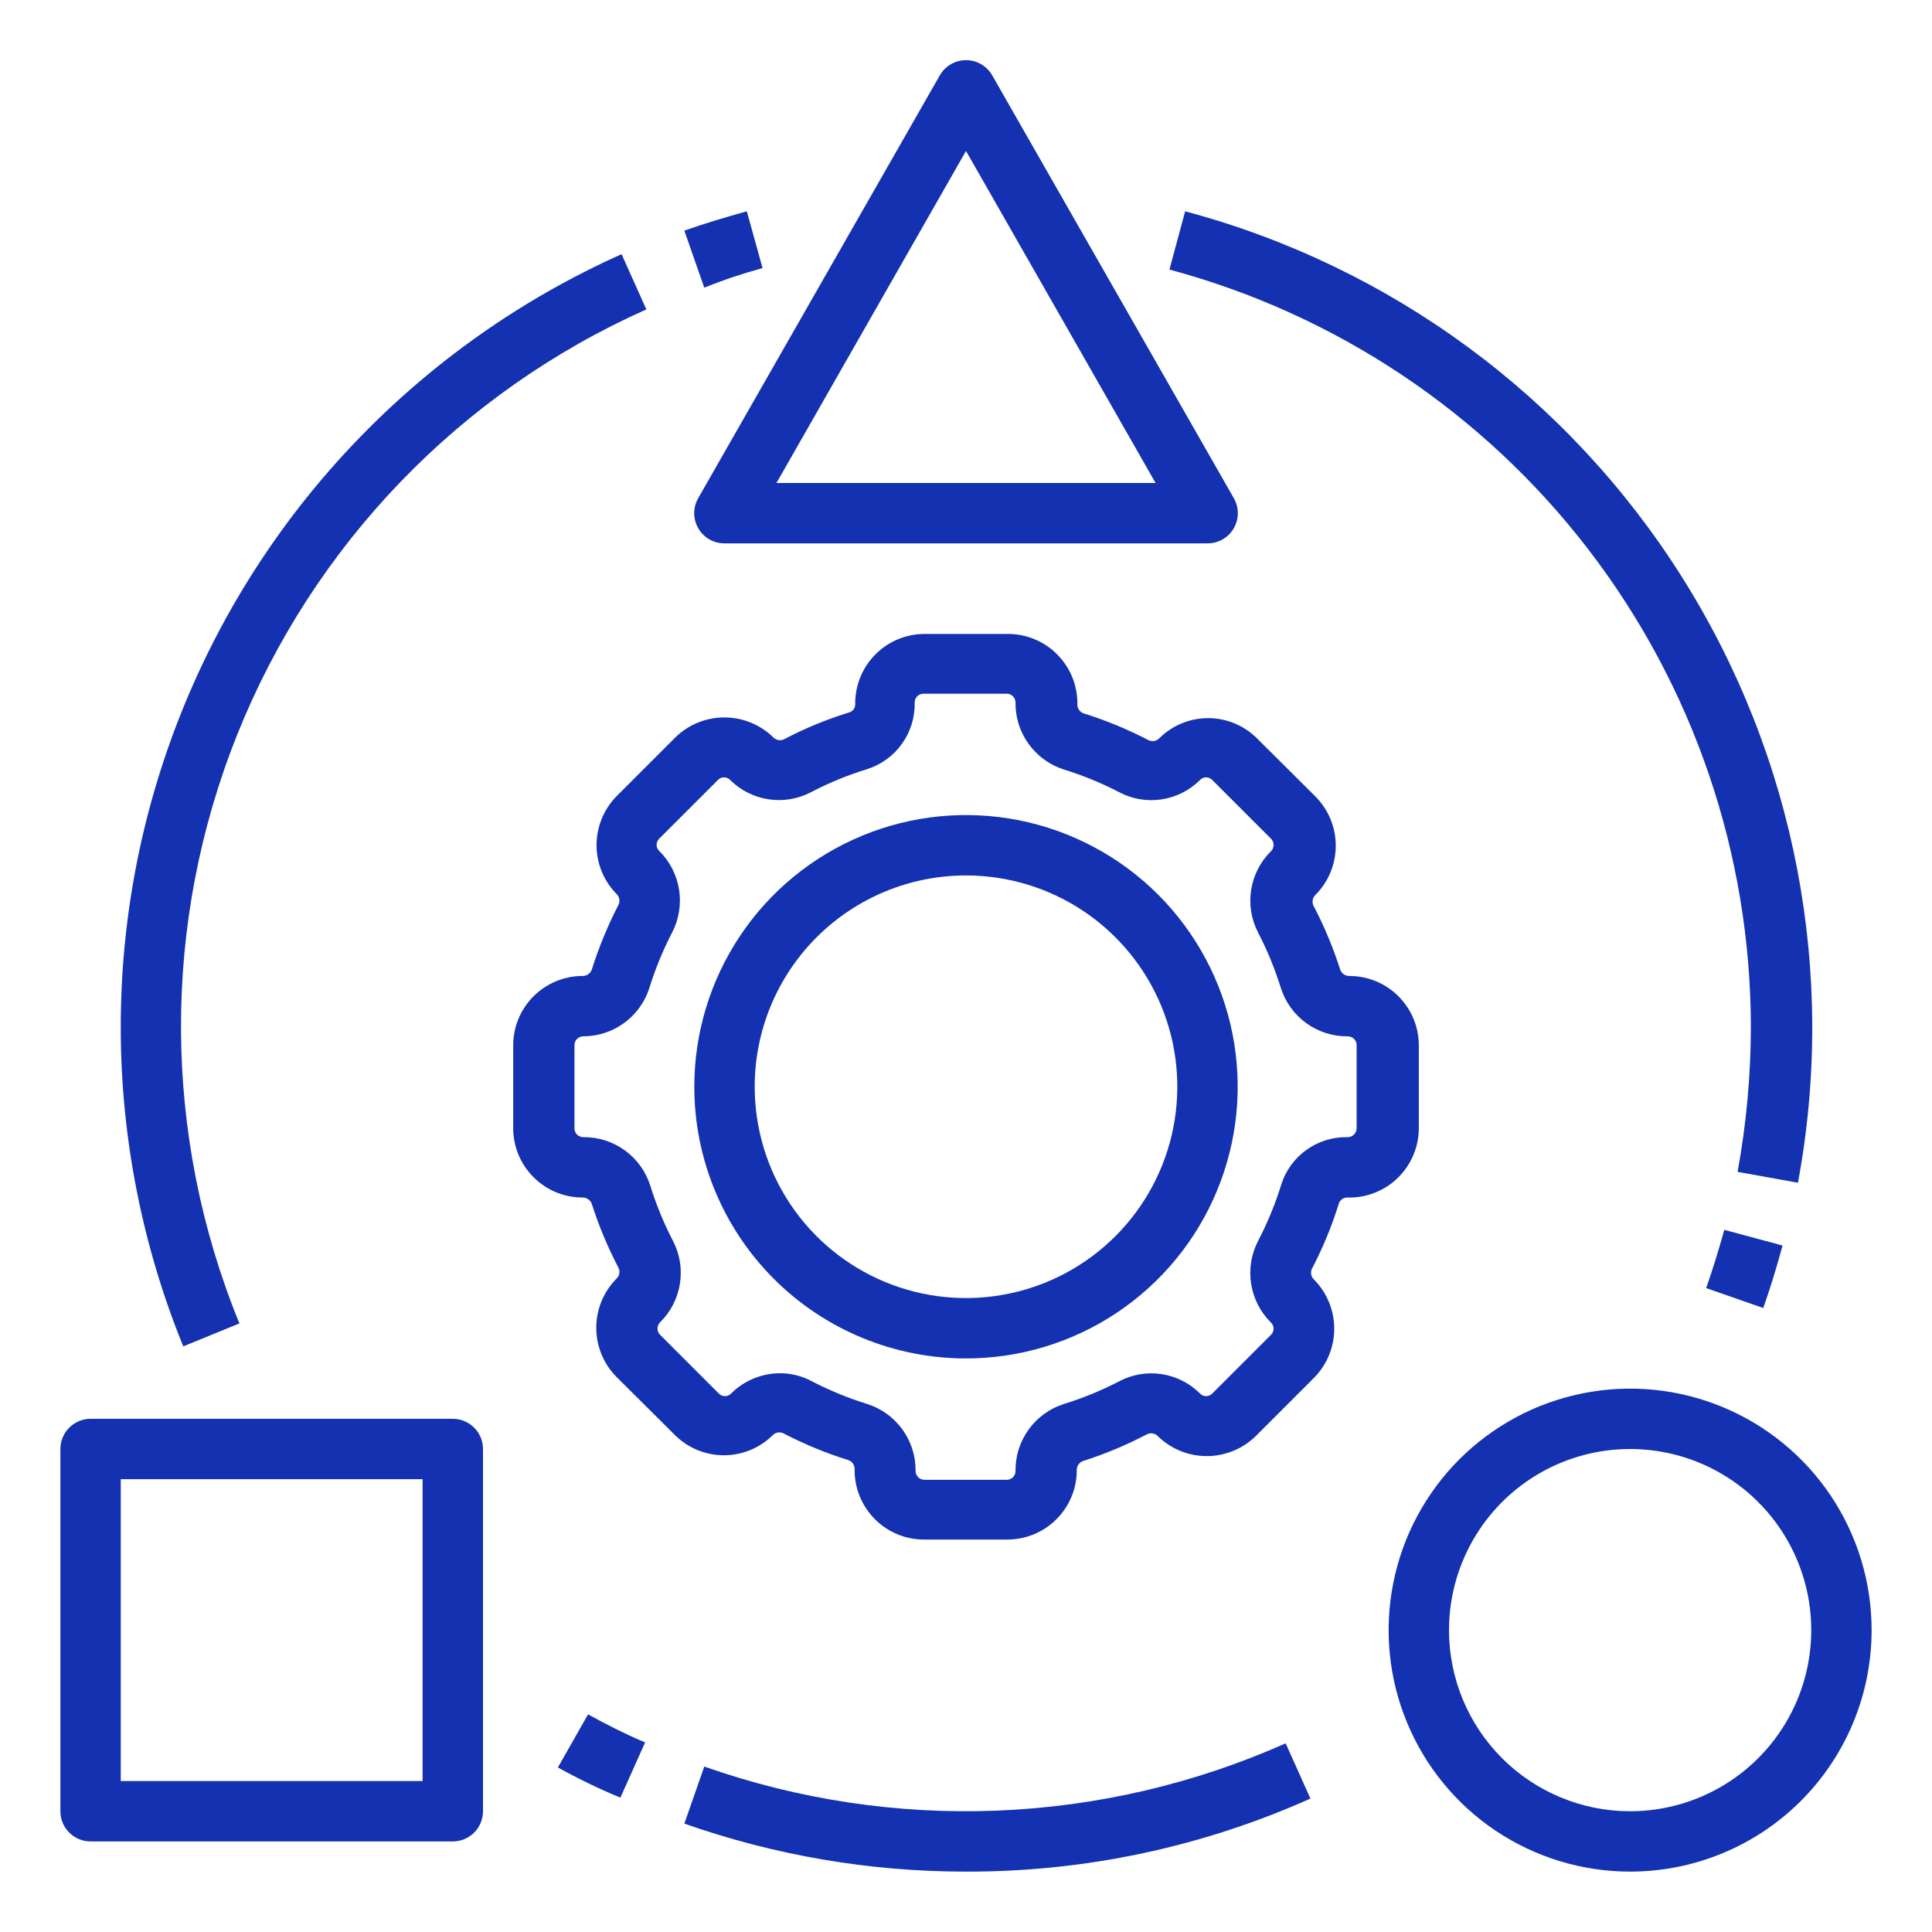
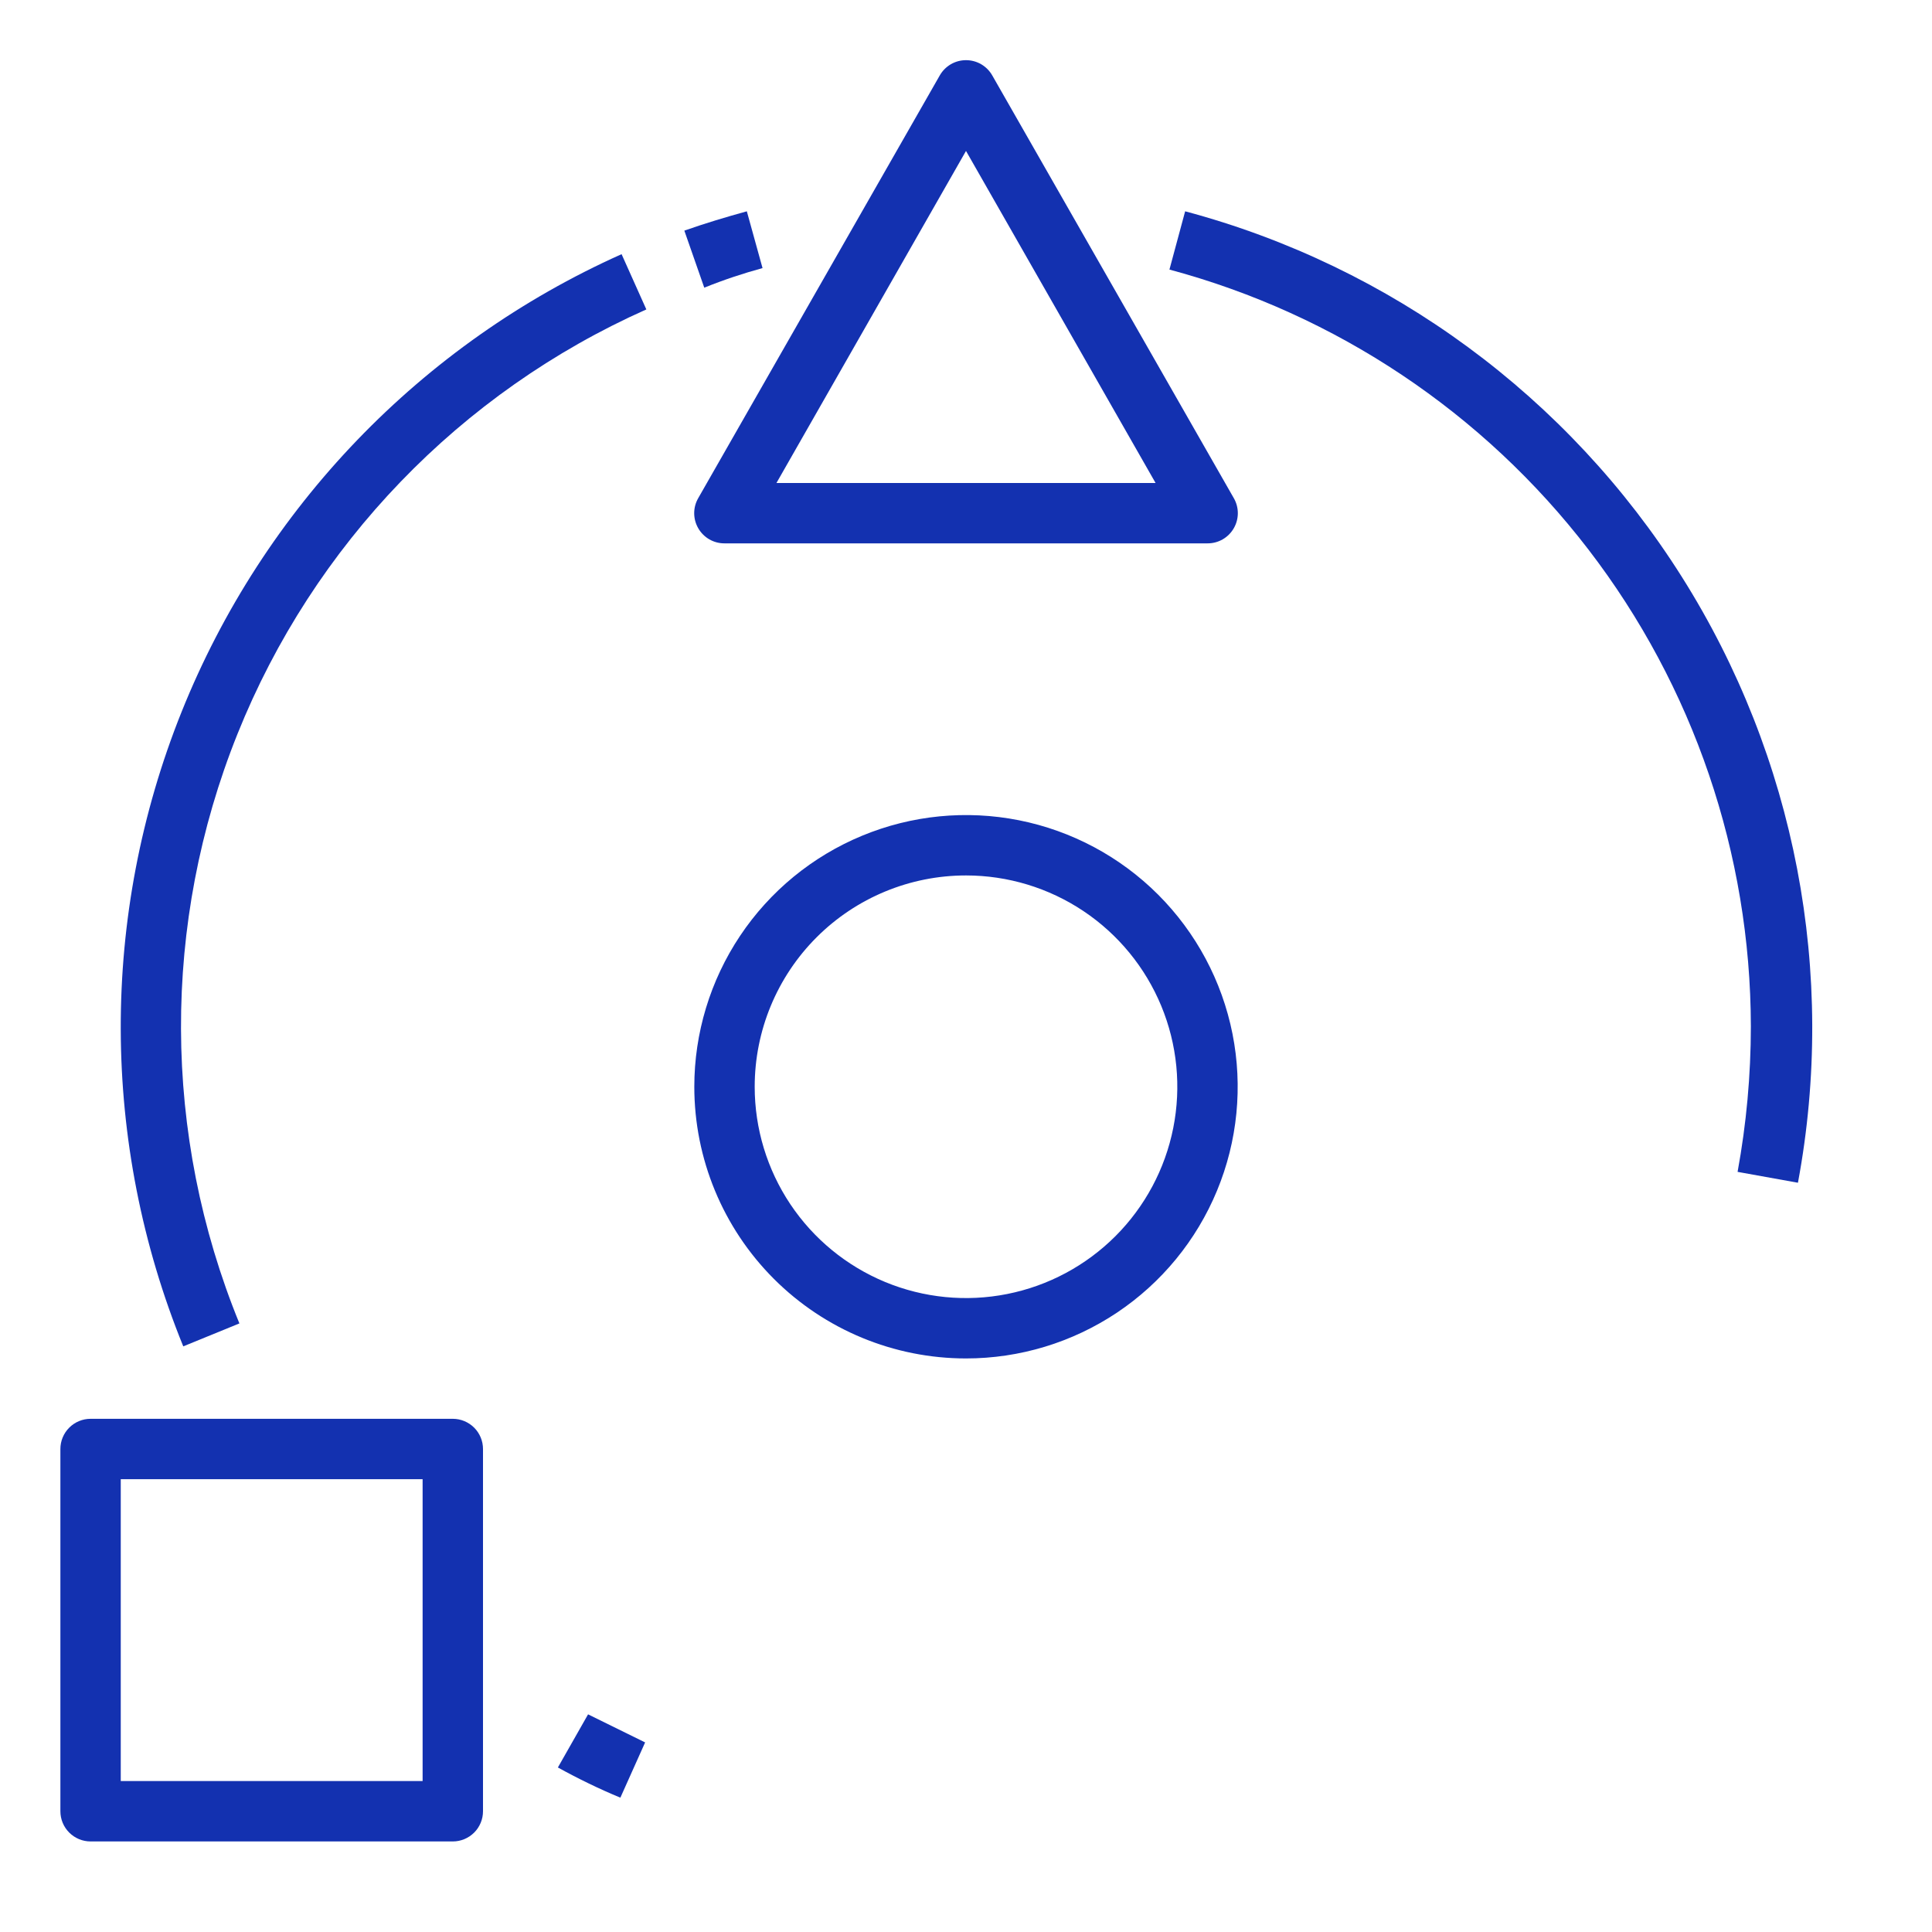
<svg xmlns="http://www.w3.org/2000/svg" width="70" height="70" viewBox="0 0 70 70" fill="none">
-   <path d="M22.334 32.386C22.387 32.435 22.423 32.5 22.437 32.57C22.451 32.641 22.442 32.715 22.411 32.78C22.019 33.538 21.693 34.328 21.438 35.142C21.41 35.209 21.363 35.266 21.303 35.305C21.242 35.345 21.171 35.364 21.098 35.361C20.433 35.364 19.796 35.63 19.327 36.102C18.857 36.573 18.594 37.211 18.594 37.877V40.873C18.594 41.539 18.857 42.177 19.327 42.648C19.796 43.12 20.433 43.386 21.098 43.389C21.171 43.386 21.242 43.406 21.303 43.445C21.363 43.484 21.41 43.541 21.438 43.608C21.695 44.411 22.02 45.19 22.411 45.938C22.442 46.003 22.451 46.076 22.437 46.147C22.423 46.218 22.387 46.282 22.334 46.331C21.866 46.804 21.604 47.443 21.604 48.109C21.604 48.774 21.866 49.413 22.334 49.886L24.467 52.008C24.937 52.469 25.57 52.727 26.228 52.727C26.887 52.727 27.519 52.469 27.989 52.008C28.038 51.955 28.103 51.919 28.173 51.905C28.244 51.891 28.318 51.901 28.383 51.931C29.14 52.326 29.93 52.651 30.745 52.905C30.813 52.93 30.871 52.977 30.911 53.038C30.95 53.099 30.969 53.171 30.964 53.244C30.961 53.578 31.025 53.909 31.151 54.218C31.278 54.528 31.465 54.808 31.701 55.045C31.937 55.281 32.218 55.468 32.527 55.594C32.836 55.721 33.167 55.784 33.502 55.781H36.498C37.164 55.781 37.802 55.518 38.273 55.048C38.745 54.579 39.011 53.942 39.014 53.277C39.009 53.204 39.028 53.132 39.068 53.071C39.107 53.01 39.165 52.963 39.233 52.938C40.036 52.682 40.816 52.357 41.562 51.964C41.628 51.933 41.701 51.924 41.772 51.938C41.843 51.952 41.907 51.988 41.956 52.041C42.43 52.5 43.063 52.757 43.723 52.757C44.382 52.757 45.016 52.5 45.489 52.041L47.611 49.919C48.079 49.446 48.342 48.807 48.342 48.142C48.342 47.476 48.079 46.837 47.611 46.364C47.558 46.315 47.522 46.251 47.508 46.18C47.494 46.109 47.504 46.036 47.534 45.97C47.934 45.203 48.264 44.402 48.519 43.575C48.548 43.514 48.595 43.464 48.653 43.43C48.712 43.397 48.78 43.383 48.847 43.389C49.181 43.395 49.513 43.334 49.823 43.21C50.133 43.087 50.416 42.902 50.654 42.668C50.892 42.434 51.081 42.154 51.211 41.846C51.34 41.538 51.406 41.208 51.406 40.873V37.877C51.406 37.211 51.143 36.573 50.673 36.102C50.204 35.63 49.567 35.364 48.902 35.361C48.829 35.364 48.758 35.345 48.697 35.305C48.637 35.266 48.59 35.209 48.562 35.142C48.305 34.339 47.98 33.56 47.589 32.813C47.558 32.747 47.549 32.674 47.563 32.603C47.577 32.532 47.613 32.468 47.666 32.419C48.134 31.946 48.397 31.307 48.397 30.642C48.397 29.976 48.134 29.337 47.666 28.864L45.533 26.742C45.064 26.279 44.431 26.019 43.772 26.019C43.112 26.019 42.48 26.279 42.011 26.742C41.962 26.795 41.897 26.831 41.827 26.845C41.756 26.859 41.682 26.85 41.617 26.819C40.86 26.425 40.07 26.099 39.255 25.845C39.187 25.82 39.129 25.773 39.089 25.712C39.05 25.651 39.031 25.579 39.036 25.506C39.039 25.172 38.975 24.841 38.849 24.532C38.722 24.223 38.535 23.942 38.299 23.706C38.063 23.469 37.782 23.282 37.473 23.156C37.164 23.03 36.833 22.966 36.498 22.969H33.502C33.169 22.969 32.84 23.035 32.534 23.162C32.227 23.29 31.949 23.477 31.715 23.713C31.481 23.949 31.296 24.229 31.171 24.537C31.046 24.845 30.983 25.174 30.986 25.506C30.989 25.569 30.972 25.63 30.939 25.683C30.906 25.736 30.857 25.777 30.8 25.802C29.973 26.054 29.171 26.384 28.405 26.786C28.339 26.817 28.266 26.826 28.195 26.812C28.125 26.799 28.06 26.762 28.011 26.709C27.538 26.25 26.904 25.994 26.244 25.994C25.585 25.994 24.952 26.25 24.478 26.709L22.356 28.831C21.885 29.302 21.619 29.939 21.614 30.604C21.61 31.27 21.869 31.91 22.334 32.386ZM23.527 35.798C23.74 35.108 24.015 34.439 24.347 33.797C24.597 33.319 24.687 32.773 24.605 32.239C24.522 31.706 24.271 31.213 23.887 30.833C23.857 30.804 23.832 30.77 23.815 30.731C23.799 30.692 23.79 30.651 23.79 30.609C23.79 30.567 23.799 30.525 23.815 30.486C23.832 30.448 23.857 30.413 23.887 30.384L26.009 28.263C26.038 28.232 26.073 28.207 26.111 28.19C26.15 28.174 26.192 28.165 26.234 28.165C26.276 28.165 26.317 28.174 26.356 28.19C26.394 28.207 26.429 28.232 26.458 28.263C26.836 28.638 27.325 28.883 27.852 28.961C28.379 29.04 28.918 28.949 29.389 28.7C30.037 28.362 30.714 28.083 31.413 27.869C31.924 27.708 32.369 27.385 32.68 26.949C32.992 26.513 33.154 25.987 33.141 25.452C33.141 25.409 33.149 25.367 33.166 25.328C33.182 25.288 33.207 25.253 33.237 25.223C33.268 25.194 33.304 25.171 33.344 25.155C33.384 25.14 33.426 25.133 33.469 25.134H36.466C36.508 25.133 36.551 25.14 36.59 25.155C36.63 25.171 36.666 25.194 36.697 25.223C36.728 25.253 36.752 25.288 36.769 25.328C36.785 25.367 36.794 25.409 36.794 25.452C36.787 25.99 36.953 26.517 37.268 26.954C37.583 27.391 38.031 27.716 38.544 27.88C39.234 28.093 39.904 28.368 40.545 28.7C41.016 28.95 41.555 29.043 42.083 28.964C42.611 28.885 43.099 28.639 43.477 28.263C43.505 28.232 43.54 28.207 43.578 28.19C43.617 28.174 43.659 28.165 43.701 28.165C43.743 28.165 43.785 28.174 43.823 28.19C43.862 28.207 43.896 28.232 43.925 28.263L46.047 30.384C46.078 30.414 46.103 30.45 46.12 30.489C46.137 30.529 46.145 30.571 46.145 30.614C46.145 30.657 46.137 30.7 46.12 30.739C46.103 30.779 46.078 30.814 46.047 30.844C45.665 31.222 45.414 31.713 45.331 32.245C45.248 32.776 45.338 33.32 45.587 33.797C45.92 34.439 46.194 35.108 46.408 35.798C46.572 36.312 46.896 36.759 47.333 37.074C47.77 37.389 48.297 37.555 48.836 37.548C48.879 37.548 48.921 37.557 48.96 37.574C48.999 37.59 49.035 37.615 49.064 37.645C49.094 37.676 49.117 37.712 49.132 37.752C49.148 37.792 49.155 37.834 49.153 37.877V40.873C49.153 40.919 49.144 40.963 49.126 41.004C49.108 41.046 49.082 41.083 49.049 41.114C49.017 41.144 48.978 41.168 48.935 41.183C48.893 41.198 48.848 41.205 48.803 41.202C48.273 41.194 47.754 41.358 47.324 41.67C46.894 41.981 46.577 42.423 46.419 42.93C46.203 43.628 45.925 44.305 45.587 44.953C45.337 45.432 45.247 45.977 45.33 46.511C45.412 47.044 45.664 47.537 46.047 47.917C46.078 47.946 46.102 47.981 46.119 48.019C46.136 48.058 46.145 48.099 46.145 48.142C46.145 48.184 46.136 48.225 46.119 48.264C46.102 48.302 46.078 48.337 46.047 48.366L43.925 50.488C43.896 50.518 43.862 50.543 43.823 50.56C43.785 50.577 43.743 50.585 43.701 50.585C43.659 50.585 43.617 50.577 43.578 50.56C43.54 50.543 43.505 50.518 43.477 50.488C43.099 50.111 42.611 49.865 42.083 49.786C41.555 49.707 41.016 49.8 40.545 50.05C39.904 50.382 39.234 50.657 38.544 50.87C38.031 51.034 37.583 51.359 37.268 51.796C36.953 52.233 36.787 52.76 36.794 53.298C36.794 53.341 36.785 53.383 36.769 53.422C36.752 53.462 36.728 53.497 36.697 53.527C36.666 53.556 36.63 53.58 36.59 53.595C36.551 53.61 36.508 53.617 36.466 53.616H33.502C33.459 53.617 33.417 53.61 33.377 53.595C33.337 53.58 33.301 53.556 33.27 53.527C33.24 53.497 33.215 53.462 33.199 53.422C33.182 53.383 33.173 53.341 33.173 53.298C33.18 52.76 33.014 52.233 32.699 51.796C32.384 51.359 31.937 51.034 31.423 50.87C30.733 50.657 30.064 50.382 29.422 50.05C29.066 49.857 28.668 49.755 28.262 49.755C27.599 49.757 26.962 50.02 26.491 50.488C26.462 50.518 26.427 50.543 26.389 50.56C26.35 50.577 26.308 50.585 26.266 50.585C26.224 50.585 26.183 50.577 26.144 50.56C26.106 50.543 26.071 50.518 26.042 50.488L23.92 48.366C23.889 48.336 23.864 48.3 23.848 48.261C23.831 48.221 23.822 48.179 23.822 48.136C23.822 48.093 23.831 48.051 23.848 48.011C23.864 47.972 23.889 47.936 23.92 47.906C24.302 47.528 24.553 47.037 24.636 46.505C24.719 45.974 24.629 45.43 24.38 44.953C24.048 44.312 23.773 43.642 23.559 42.952C23.395 42.438 23.071 41.991 22.634 41.676C22.197 41.361 21.67 41.195 21.131 41.202C21.089 41.202 21.047 41.193 21.007 41.176C20.968 41.16 20.933 41.136 20.903 41.105C20.873 41.074 20.85 41.038 20.835 40.998C20.82 40.959 20.813 40.916 20.814 40.873V37.877C20.813 37.834 20.82 37.792 20.835 37.752C20.85 37.712 20.873 37.676 20.903 37.645C20.933 37.615 20.968 37.59 21.007 37.574C21.047 37.557 21.089 37.548 21.131 37.548C21.664 37.548 22.184 37.379 22.614 37.064C23.045 36.75 23.364 36.306 23.527 35.798Z" fill="#1331B0" />
  <path d="M35 49.219C36.947 49.219 38.85 48.641 40.469 47.56C42.088 46.478 43.349 44.941 44.094 43.142C44.84 41.343 45.034 39.364 44.655 37.455C44.275 35.545 43.337 33.791 41.961 32.414C40.584 31.038 38.83 30.1 36.92 29.72C35.011 29.341 33.032 29.535 31.233 30.281C29.434 31.026 27.897 32.287 26.815 33.906C25.734 35.525 25.156 37.428 25.156 39.375C25.156 41.986 26.193 44.489 28.039 46.336C29.886 48.182 32.389 49.219 35 49.219ZM35 31.719C36.514 31.719 37.995 32.168 39.254 33.009C40.513 33.85 41.494 35.046 42.074 36.445C42.653 37.844 42.805 39.383 42.509 40.869C42.214 42.354 41.484 43.718 40.414 44.789C39.343 45.859 37.979 46.589 36.494 46.884C35.008 47.18 33.469 47.028 32.07 46.449C30.671 45.869 29.475 44.888 28.634 43.629C27.793 42.37 27.344 40.889 27.344 39.375C27.344 37.344 28.15 35.397 29.586 33.961C31.022 32.525 32.969 31.719 35 31.719Z" fill="#1331B0" />
  <path d="M3.281 66.719H16.406C16.696 66.719 16.974 66.603 17.18 66.398C17.385 66.193 17.5 65.915 17.5 65.625V52.5C17.5 52.21 17.385 51.932 17.18 51.727C16.974 51.522 16.696 51.406 16.406 51.406H3.281C2.991 51.406 2.713 51.522 2.508 51.727C2.303 51.932 2.188 52.21 2.188 52.5V65.625C2.188 65.915 2.303 66.193 2.508 66.398C2.713 66.603 2.991 66.719 3.281 66.719ZM4.375 53.594H15.312V64.531H4.375V53.594Z" fill="#1331B0" />
-   <path d="M67.812 59.062C67.812 57.332 67.299 55.64 66.338 54.201C65.376 52.762 64.01 51.641 62.411 50.979C60.812 50.316 59.053 50.143 57.355 50.481C55.658 50.818 54.099 51.652 52.875 52.875C51.652 54.099 50.818 55.658 50.481 57.355C50.143 59.053 50.316 60.812 50.979 62.411C51.641 64.01 52.762 65.376 54.201 66.338C55.64 67.299 57.332 67.812 59.062 67.812C61.383 67.812 63.609 66.891 65.25 65.25C66.891 63.609 67.812 61.383 67.812 59.062ZM52.5 59.062C52.5 57.765 52.885 56.496 53.606 55.417C54.327 54.337 55.352 53.496 56.551 52.999C57.75 52.503 59.07 52.373 60.343 52.626C61.616 52.879 62.785 53.504 63.703 54.422C64.621 55.34 65.246 56.509 65.499 57.782C65.752 59.055 65.622 60.375 65.126 61.574C64.629 62.773 63.788 63.798 62.708 64.519C61.629 65.24 60.36 65.625 59.062 65.625C57.322 65.625 55.653 64.934 54.422 63.703C53.191 62.472 52.5 60.803 52.5 59.062Z" fill="#1331B0" />
  <path d="M25.299 19.14C25.395 19.307 25.534 19.446 25.701 19.542C25.868 19.638 26.058 19.688 26.25 19.687H43.75C43.943 19.688 44.133 19.638 44.3 19.542C44.467 19.446 44.606 19.307 44.702 19.14C44.798 18.974 44.849 18.785 44.849 18.593C44.849 18.401 44.798 18.213 44.702 18.047L35.952 2.734C35.857 2.566 35.718 2.426 35.551 2.328C35.384 2.231 35.194 2.18 35 2.18C34.807 2.18 34.617 2.231 34.45 2.328C34.283 2.426 34.144 2.566 34.049 2.734L25.299 18.047C25.203 18.213 25.152 18.401 25.152 18.593C25.152 18.785 25.203 18.974 25.299 19.14ZM35 5.469L41.869 17.5H28.132L35 5.469Z" fill="#1331B0" />
-   <path d="M21.307 62.114L20.213 64.039C20.946 64.444 21.711 64.816 22.477 65.133L23.374 63.131C22.696 62.847 21.996 62.497 21.307 62.114Z" fill="#1331B0" />
-   <path d="M47.479 65.166L46.582 63.164C39.925 66.124 32.389 66.425 25.517 64.006L24.795 66.073C28.074 67.226 31.524 67.814 35 67.812C39.3 67.824 43.554 66.922 47.479 65.166Z" fill="#1331B0" />
-   <path d="M62.475 44.56C62.278 45.27 62.059 45.981 61.818 46.67L63.886 47.392C64.148 46.649 64.378 45.894 64.585 45.128L62.475 44.56Z" fill="#1331B0" />
+   <path d="M21.307 62.114L20.213 64.039C20.946 64.444 21.711 64.816 22.477 65.133L23.374 63.131Z" fill="#1331B0" />
  <path d="M63.437 37.188C63.436 38.956 63.275 40.72 62.956 42.459L65.143 42.853C66.556 35.268 65.054 27.43 60.938 20.904C56.822 14.379 50.394 9.647 42.94 7.656L42.371 9.767C48.408 11.387 53.742 14.951 57.55 19.908C61.358 24.864 63.427 30.937 63.437 37.188Z" fill="#1331B0" />
  <path d="M27.628 9.713L27.059 7.656C26.304 7.864 25.539 8.094 24.795 8.356L25.517 10.423C26.25 10.128 26.917 9.909 27.628 9.713Z" fill="#1331B0" />
  <path d="M8.674 47.95C5.877 41.111 5.852 33.451 8.604 26.594C11.356 19.736 16.669 14.219 23.418 11.211L22.521 9.209C15.26 12.459 9.545 18.403 6.582 25.785C3.619 33.168 3.64 41.413 6.64 48.781L8.674 47.95Z" fill="#1331B0" />
</svg>